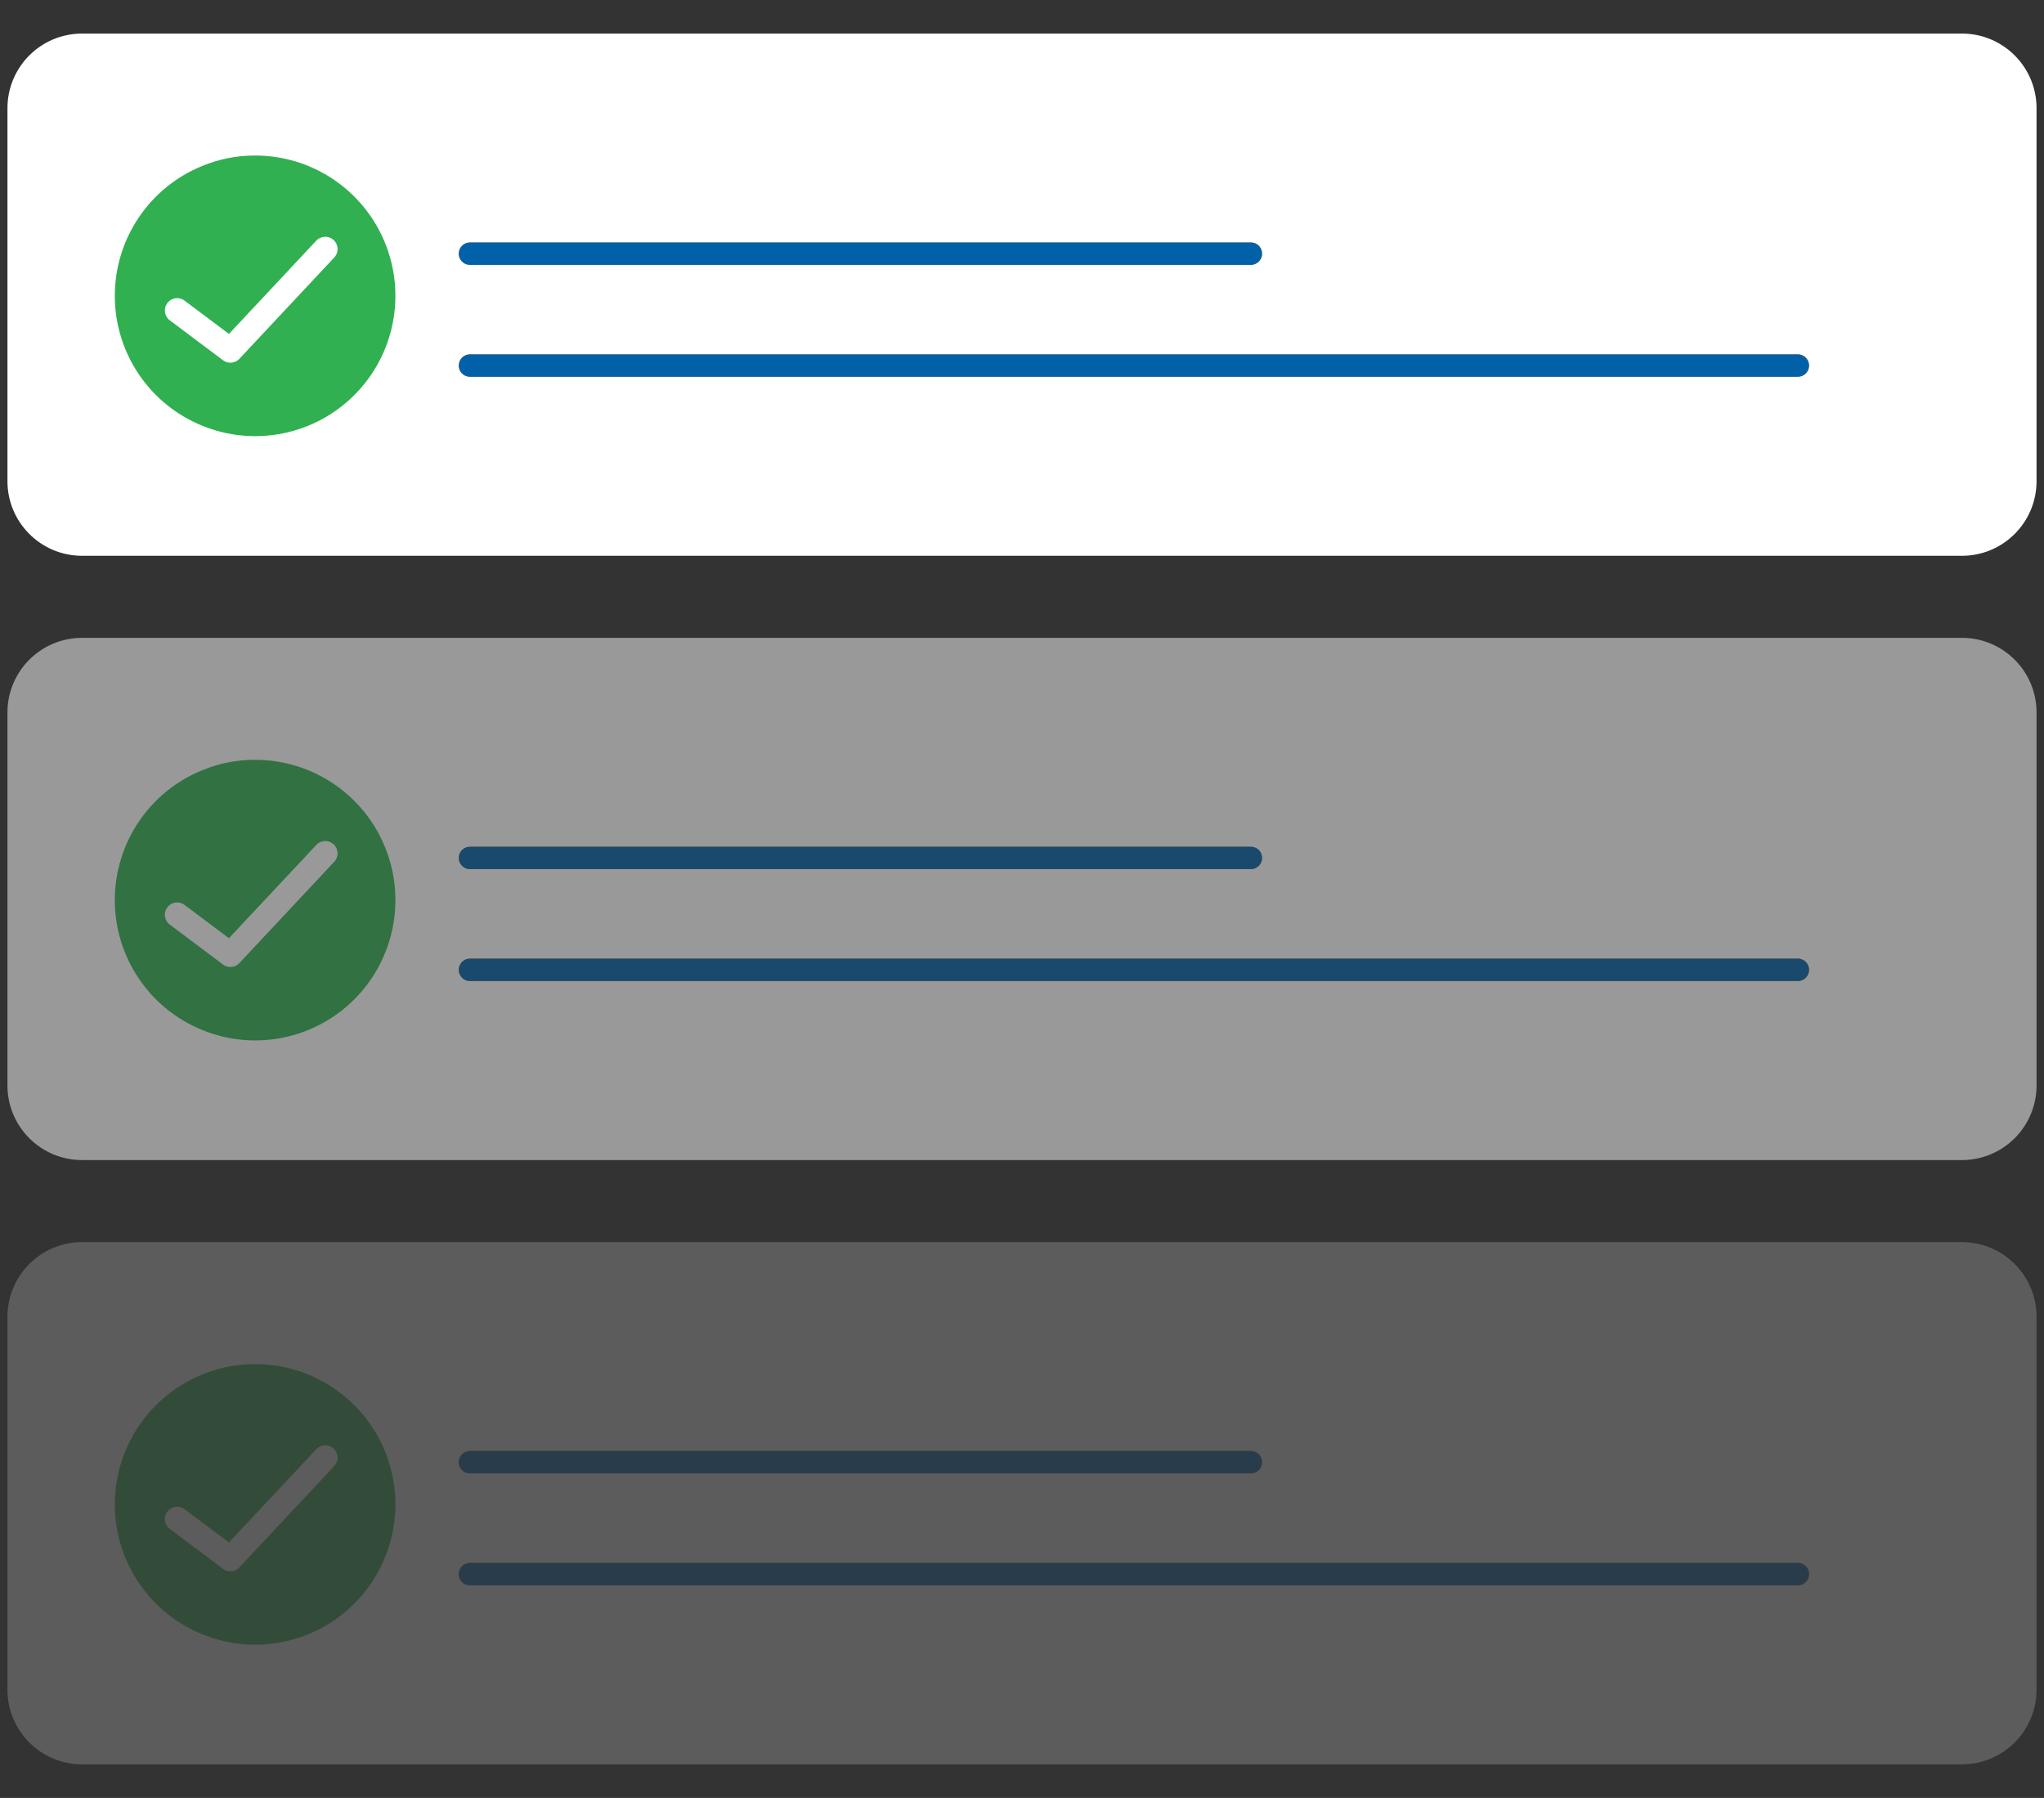
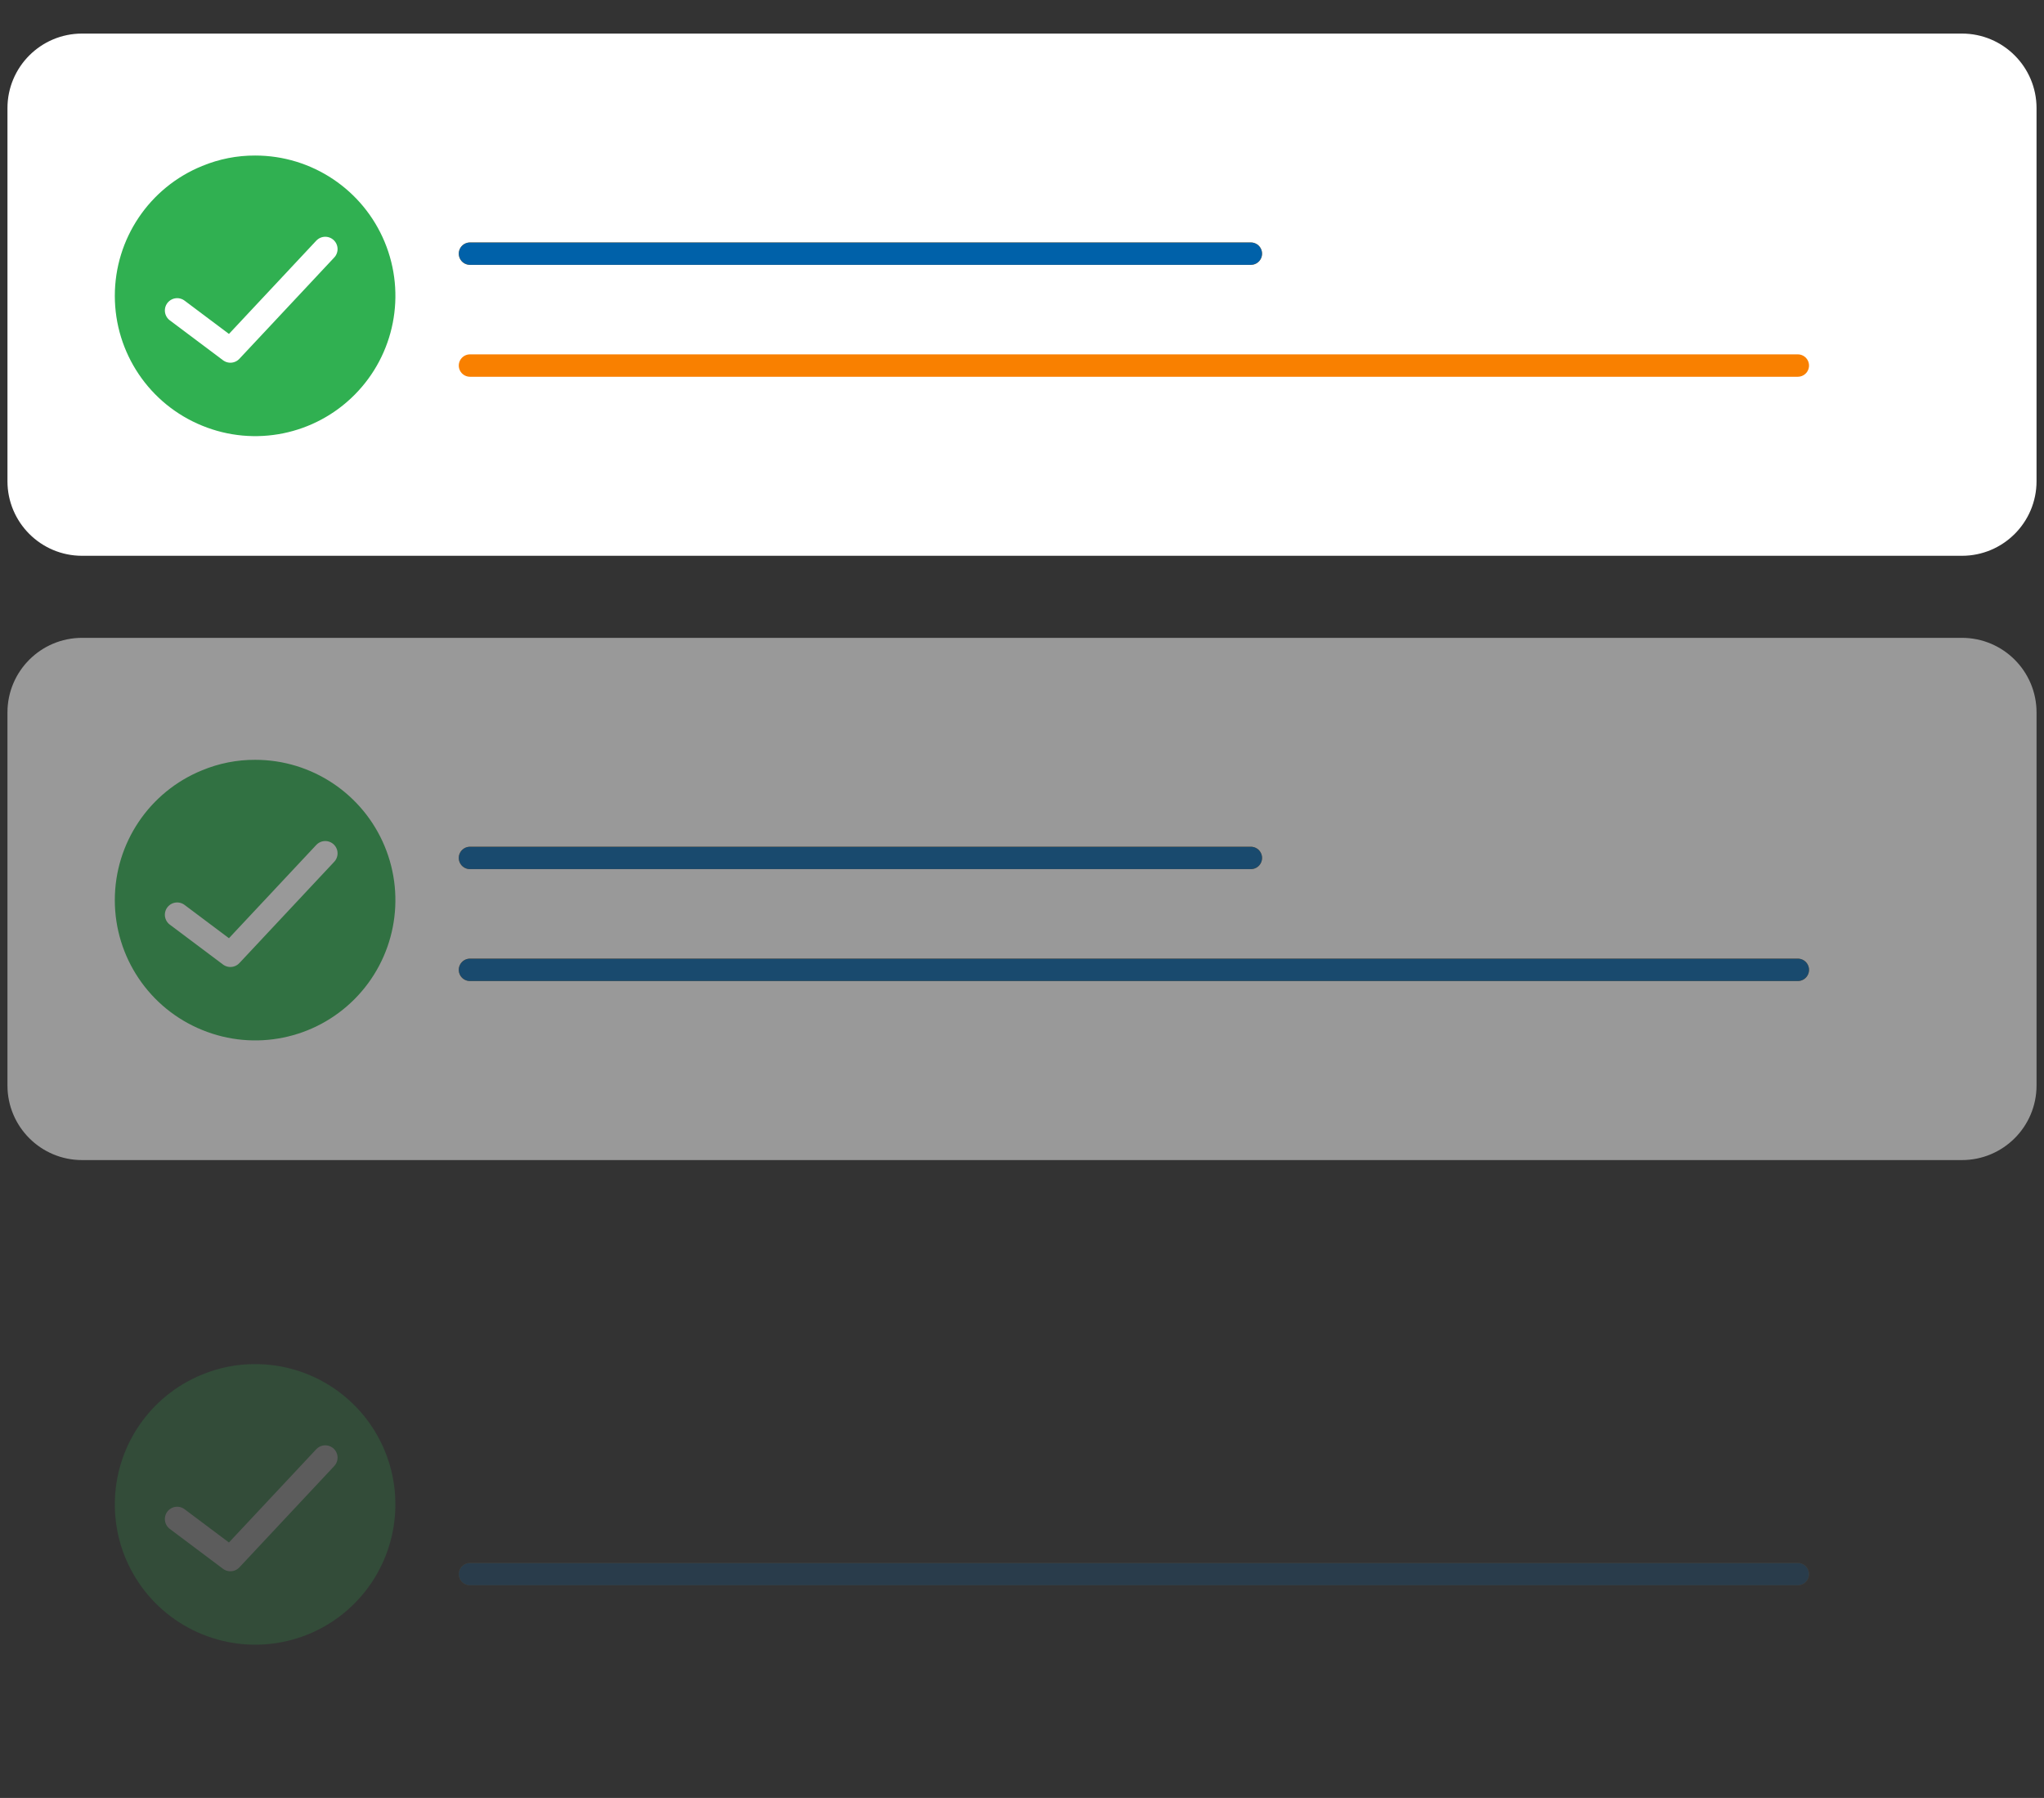
<svg xmlns="http://www.w3.org/2000/svg" viewBox="0 0 274 241" width="274" height="241" preserveAspectRatio="xMidYMid meet" style="transform: translate3d(0px, 0px, 0px); content-visibility: visible;">
  <rect x="0" y="0" width="274" height="241" fill="#333333" stroke="none" />
  <defs>
    <clipPath id="__lottie_element_34">
      <rect width="274" height="241" x="0" y="0" />
    </clipPath>
  </defs>
  <g clip-path="url(#__lottie_element_34)">
    <g transform="matrix(1,0,0,1,137,282.5)" opacity="0.2" style="display: block;">
      <g opacity="1" transform="matrix(1,0,0,1,0,0)">
-         <path fill="rgb(255,255,255)" fill-opacity="1" d=" M126,-46 C126,-46 -126,-46 -126,-46 C-131.523,-46 -136,-50.477 -136,-56 C-136,-56 -136,-106 -136,-106 C-136,-111.523 -131.523,-116 -126,-116 C-126,-116 126,-116 126,-116 C131.523,-116 136,-111.523 136,-106 C136,-106 136,-56 136,-56 C136,-50.477 131.523,-46 126,-46z" />
-       </g>
+         </g>
      <g opacity="1" transform="matrix(1,0,0,1,0,0)">
-         <path stroke-linecap="round" stroke-linejoin="round" fill-opacity="0" stroke="rgb(249,128,0)" stroke-opacity="1" stroke-width="3" d=" M-74,-86.5 C-74,-86.5 30.68,-86.5 30.68,-86.5" />
-       </g>
+         </g>
      <g opacity="1" transform="matrix(1,0,0,1,0,0)">
-         <path stroke-linecap="round" stroke-linejoin="round" fill-opacity="0" stroke="rgb(0,97,169)" stroke-opacity="1" stroke-width="3" d=" M-74,-86.5 C-74,-86.5 30.68,-86.5 30.68,-86.5" />
-       </g>
+         </g>
      <g opacity="1" transform="matrix(1,0,0,1,0,0)">
        <path stroke-linecap="round" stroke-linejoin="round" fill-opacity="0" stroke="rgb(249,128,0)" stroke-opacity="1" stroke-width="3" d=" M-74,-71.5 C-74,-71.5 104,-71.5 104,-71.5" />
      </g>
      <g opacity="1" transform="matrix(1,0,0,1,0,0)">
        <path stroke-linecap="round" stroke-linejoin="round" fill-opacity="0" stroke="rgb(0,97,169)" stroke-opacity="1" stroke-width="3" d=" M-74,-71.5 C-74,-71.5 104,-71.5 104,-71.5" />
      </g>
      <g opacity="1" transform="matrix(1,0,0,1,0,0)">
        <g opacity="1" transform="matrix(1,0,0,1,0,0)">
          <g opacity="1" transform="matrix(1,0,0,1,0,0)">
            <g opacity="1" transform="matrix(1,0,0,1,0,0)">
              <path fill="rgb(255,255,255)" fill-opacity="1" d=" M-109.315,-65.108 C-115.752,-67.72 -119.965,-73.979 -119.965,-80.932 C-119.965,-87.885 -115.752,-94.144 -109.315,-96.756 C-107.267,-97.605 -105.071,-98.038 -102.854,-98.028 C-95.955,-98.029 -89.733,-93.876 -87.083,-87.5 C-84.433,-81.124 -85.874,-73.779 -90.737,-68.881 C-95.6,-63.983 -102.93,-62.494 -109.315,-65.108z" />
              <path stroke-linecap="butt" stroke-linejoin="miter" fill-opacity="0" stroke-miterlimit="10" stroke="rgb(124,124,124)" stroke-opacity="1" stroke-width="3" d=" M-109.315,-65.108 C-115.752,-67.72 -119.965,-73.979 -119.965,-80.932 C-119.965,-87.885 -115.752,-94.144 -109.315,-96.756 C-107.267,-97.605 -105.071,-98.038 -102.854,-98.028 C-95.955,-98.029 -89.733,-93.876 -87.083,-87.5 C-84.433,-81.124 -85.874,-73.779 -90.737,-68.881 C-95.6,-63.983 -102.93,-62.494 -109.315,-65.108z" />
            </g>
          </g>
        </g>
        <g opacity="1" transform="matrix(1.1,0,0,1.1,-132.643,-104.939)">
          <g opacity="1" transform="matrix(1,0,0,1,0,0)">
            <g opacity="1" transform="matrix(1,0,0,1,0,0)">
              <g opacity="1" transform="matrix(1,0,0,1,0,0)">
                <g opacity="1" transform="matrix(1,0,0,1,0,0)">
                  <path fill="rgb(48,176,81)" fill-opacity="1" d=" M20.681,37.728 C14.244,35.116 10.031,28.857 10.031,21.904 C10.031,14.951 14.244,8.691 20.681,6.079 C22.729,5.23 24.925,4.797 27.142,4.807 C34.041,4.806 40.263,8.959 42.913,15.335 C45.563,21.711 44.122,29.057 39.259,33.955 C34.396,38.853 27.066,40.342 20.681,37.728z" />
                </g>
                <g opacity="1" transform="matrix(1,0,0,1,0,0)">
                  <path stroke-linecap="round" stroke-linejoin="round" fill-opacity="0" stroke="rgb(255,255,255)" stroke-opacity="1" stroke-width="3" d=" M35.676,16.205 C35.676,16.205 24.115,28.552 24.115,28.552 C24.115,28.552 17.63,23.688 17.63,23.688" />
                </g>
              </g>
            </g>
          </g>
        </g>
      </g>
    </g>
    <g transform="matrix(1,0,0,1,137,201.5)" opacity="0.5" style="display: block;">
      <g opacity="1" transform="matrix(1,0,0,1,0,0)">
        <path fill="rgb(255,255,255)" fill-opacity="1" d=" M126,-46 C126,-46 -126,-46 -126,-46 C-131.523,-46 -136,-50.477 -136,-56 C-136,-56 -136,-106 -136,-106 C-136,-111.523 -131.523,-116 -126,-116 C-126,-116 126,-116 126,-116 C131.523,-116 136,-111.523 136,-106 C136,-106 136,-56 136,-56 C136,-50.477 131.523,-46 126,-46z" />
      </g>
      <g opacity="1" transform="matrix(1,0,0,1,0,0)">
        <path stroke-linecap="round" stroke-linejoin="round" fill-opacity="0" stroke="rgb(249,128,0)" stroke-opacity="1" stroke-width="3" d=" M-74,-86.5 C-74,-86.5 30.68,-86.5 30.68,-86.5" />
      </g>
      <g opacity="1" transform="matrix(1,0,0,1,0,0)">
        <path stroke-linecap="round" stroke-linejoin="round" fill-opacity="0" stroke="rgb(0,97,169)" stroke-opacity="1" stroke-width="3" d=" M-74,-86.5 C-74,-86.5 30.68,-86.5 30.68,-86.5" />
      </g>
      <g opacity="1" transform="matrix(1,0,0,1,0,0)">
        <path stroke-linecap="round" stroke-linejoin="round" fill-opacity="0" stroke="rgb(249,128,0)" stroke-opacity="1" stroke-width="3" d=" M-74,-71.5 C-74,-71.5 104,-71.5 104,-71.5" />
      </g>
      <g opacity="1" transform="matrix(1,0,0,1,0,0)">
        <path stroke-linecap="round" stroke-linejoin="round" fill-opacity="0" stroke="rgb(0,97,169)" stroke-opacity="1" stroke-width="3" d=" M-74,-71.5 C-74,-71.5 104,-71.5 104,-71.5" />
      </g>
      <g opacity="1" transform="matrix(1,0,0,1,0,0)">
        <g opacity="1" transform="matrix(1,0,0,1,0,0)">
          <g opacity="1" transform="matrix(1,0,0,1,0,0)">
            <g opacity="1" transform="matrix(1,0,0,1,0,0)">
              <path fill="rgb(255,255,255)" fill-opacity="1" d=" M-109.315,-65.108 C-115.752,-67.72 -119.965,-73.979 -119.965,-80.932 C-119.965,-87.885 -115.752,-94.144 -109.315,-96.756 C-107.267,-97.605 -105.071,-98.038 -102.854,-98.028 C-95.955,-98.029 -89.733,-93.876 -87.083,-87.5 C-84.433,-81.124 -85.874,-73.779 -90.737,-68.881 C-95.6,-63.983 -102.93,-62.494 -109.315,-65.108z" />
              <path stroke-linecap="butt" stroke-linejoin="miter" fill-opacity="0" stroke-miterlimit="10" stroke="rgb(124,124,124)" stroke-opacity="1" stroke-width="3" d=" M-109.315,-65.108 C-115.752,-67.72 -119.965,-73.979 -119.965,-80.932 C-119.965,-87.885 -115.752,-94.144 -109.315,-96.756 C-107.267,-97.605 -105.071,-98.038 -102.854,-98.028 C-95.955,-98.029 -89.733,-93.876 -87.083,-87.5 C-84.433,-81.124 -85.874,-73.779 -90.737,-68.881 C-95.6,-63.983 -102.93,-62.494 -109.315,-65.108z" />
            </g>
          </g>
        </g>
        <g opacity="1" transform="matrix(1.1,0,0,1.1,-132.643,-104.939)">
          <g opacity="1" transform="matrix(1,0,0,1,0,0)">
            <g opacity="1" transform="matrix(1,0,0,1,0,0)">
              <g opacity="1" transform="matrix(1,0,0,1,0,0)">
                <g opacity="1" transform="matrix(1,0,0,1,0,0)">
                  <path fill="rgb(48,176,81)" fill-opacity="1" d=" M20.681,37.728 C14.244,35.116 10.031,28.857 10.031,21.904 C10.031,14.951 14.244,8.691 20.681,6.079 C22.729,5.23 24.925,4.797 27.142,4.807 C34.041,4.806 40.263,8.959 42.913,15.335 C45.563,21.711 44.122,29.057 39.259,33.955 C34.396,38.853 27.066,40.342 20.681,37.728z" />
                </g>
                <g opacity="1" transform="matrix(1,0,0,1,0,0)">
                  <path stroke-linecap="round" stroke-linejoin="round" fill-opacity="0" stroke="rgb(255,255,255)" stroke-opacity="1" stroke-width="3" d=" M35.676,16.205 C35.676,16.205 24.115,28.552 24.115,28.552 C24.115,28.552 17.63,23.688 17.63,23.688" />
                </g>
              </g>
            </g>
          </g>
        </g>
      </g>
    </g>
    <g transform="matrix(1,0,0,1,137,120.5)" opacity="1" style="display: block;">
      <g opacity="1" transform="matrix(1,0,0,1,0,0)">
        <path fill="rgb(255,255,255)" fill-opacity="1" d=" M126,-46 C126,-46 -126,-46 -126,-46 C-131.523,-46 -136,-50.477 -136,-56 C-136,-56 -136,-106 -136,-106 C-136,-111.523 -131.523,-116 -126,-116 C-126,-116 126,-116 126,-116 C131.523,-116 136,-111.523 136,-106 C136,-106 136,-56 136,-56 C136,-50.477 131.523,-46 126,-46z" />
      </g>
      <g opacity="1" transform="matrix(1,0,0,1,0,0)">
        <path stroke-linecap="round" stroke-linejoin="round" fill-opacity="0" stroke="rgb(249,128,0)" stroke-opacity="1" stroke-width="3" d=" M-74,-86.5 C-74,-86.5 30.68,-86.5 30.68,-86.5" />
      </g>
      <g opacity="1" transform="matrix(1,0,0,1,0,0)">
        <path stroke-linecap="round" stroke-linejoin="round" fill-opacity="0" stroke="rgb(0,97,169)" stroke-opacity="1" stroke-width="3" d=" M-74,-86.5 C-74,-86.5 30.68,-86.5 30.68,-86.5" />
      </g>
      <g opacity="1" transform="matrix(1,0,0,1,0,0)">
        <path stroke-linecap="round" stroke-linejoin="round" fill-opacity="0" stroke="rgb(249,128,0)" stroke-opacity="1" stroke-width="3" d=" M-74,-71.5 C-74,-71.5 104,-71.5 104,-71.5" />
      </g>
      <g opacity="1" transform="matrix(1,0,0,1,0,0)">
-         <path stroke-linecap="round" stroke-linejoin="round" fill-opacity="0" stroke="rgb(0,97,169)" stroke-opacity="1" stroke-width="3" d=" M-74,-71.5 C-74,-71.5 104,-71.5 104,-71.5" />
-       </g>
+         </g>
      <g opacity="1" transform="matrix(1,0,0,1,0,0)">
        <g opacity="1" transform="matrix(1,0,0,1,0,0)">
          <g opacity="1" transform="matrix(1,0,0,1,0,0)">
            <g opacity="1" transform="matrix(1,0,0,1,0,0)">
              <path fill="rgb(255,255,255)" fill-opacity="1" d=" M-109.315,-65.108 C-115.752,-67.72 -119.965,-73.979 -119.965,-80.932 C-119.965,-87.885 -115.752,-94.144 -109.315,-96.756 C-107.267,-97.605 -105.071,-98.038 -102.854,-98.028 C-95.955,-98.029 -89.733,-93.876 -87.083,-87.5 C-84.433,-81.124 -85.874,-73.779 -90.737,-68.881 C-95.6,-63.983 -102.93,-62.494 -109.315,-65.108z" />
              <path stroke-linecap="butt" stroke-linejoin="miter" fill-opacity="0" stroke-miterlimit="10" stroke="rgb(124,124,124)" stroke-opacity="1" stroke-width="3" d=" M-109.315,-65.108 C-115.752,-67.72 -119.965,-73.979 -119.965,-80.932 C-119.965,-87.885 -115.752,-94.144 -109.315,-96.756 C-107.267,-97.605 -105.071,-98.038 -102.854,-98.028 C-95.955,-98.029 -89.733,-93.876 -87.083,-87.5 C-84.433,-81.124 -85.874,-73.779 -90.737,-68.881 C-95.6,-63.983 -102.93,-62.494 -109.315,-65.108z" />
            </g>
          </g>
        </g>
        <g opacity="1" transform="matrix(1.1,0,0,1.1,-132.893,-104.939)">
          <g opacity="1" transform="matrix(1,0,0,1,0,0)">
            <g opacity="1" transform="matrix(1,0,0,1,0,0)">
              <g opacity="1" transform="matrix(1,0,0,1,0.228,0)">
                <g opacity="1" transform="matrix(1,0,0,1,0,0)">
                  <path fill="rgb(48,176,81)" fill-opacity="1" d=" M20.681,37.728 C14.244,35.116 10.031,28.857 10.031,21.904 C10.031,14.951 14.244,8.691 20.681,6.079 C22.729,5.23 24.925,4.797 27.142,4.807 C34.041,4.806 40.263,8.959 42.913,15.335 C45.563,21.711 44.122,29.057 39.259,33.955 C34.396,38.853 27.066,40.342 20.681,37.728z" />
                </g>
                <g opacity="1" transform="matrix(1,0,0,1,0,0)">
                  <path stroke-linecap="round" stroke-linejoin="round" fill-opacity="0" stroke="rgb(255,255,255)" stroke-opacity="1" stroke-width="3" d=" M35.676,16.205 C35.676,16.205 24.115,28.552 24.115,28.552 C24.115,28.552 17.63,23.688 17.63,23.688" />
                </g>
              </g>
            </g>
          </g>
        </g>
      </g>
    </g>
  </g>
</svg>